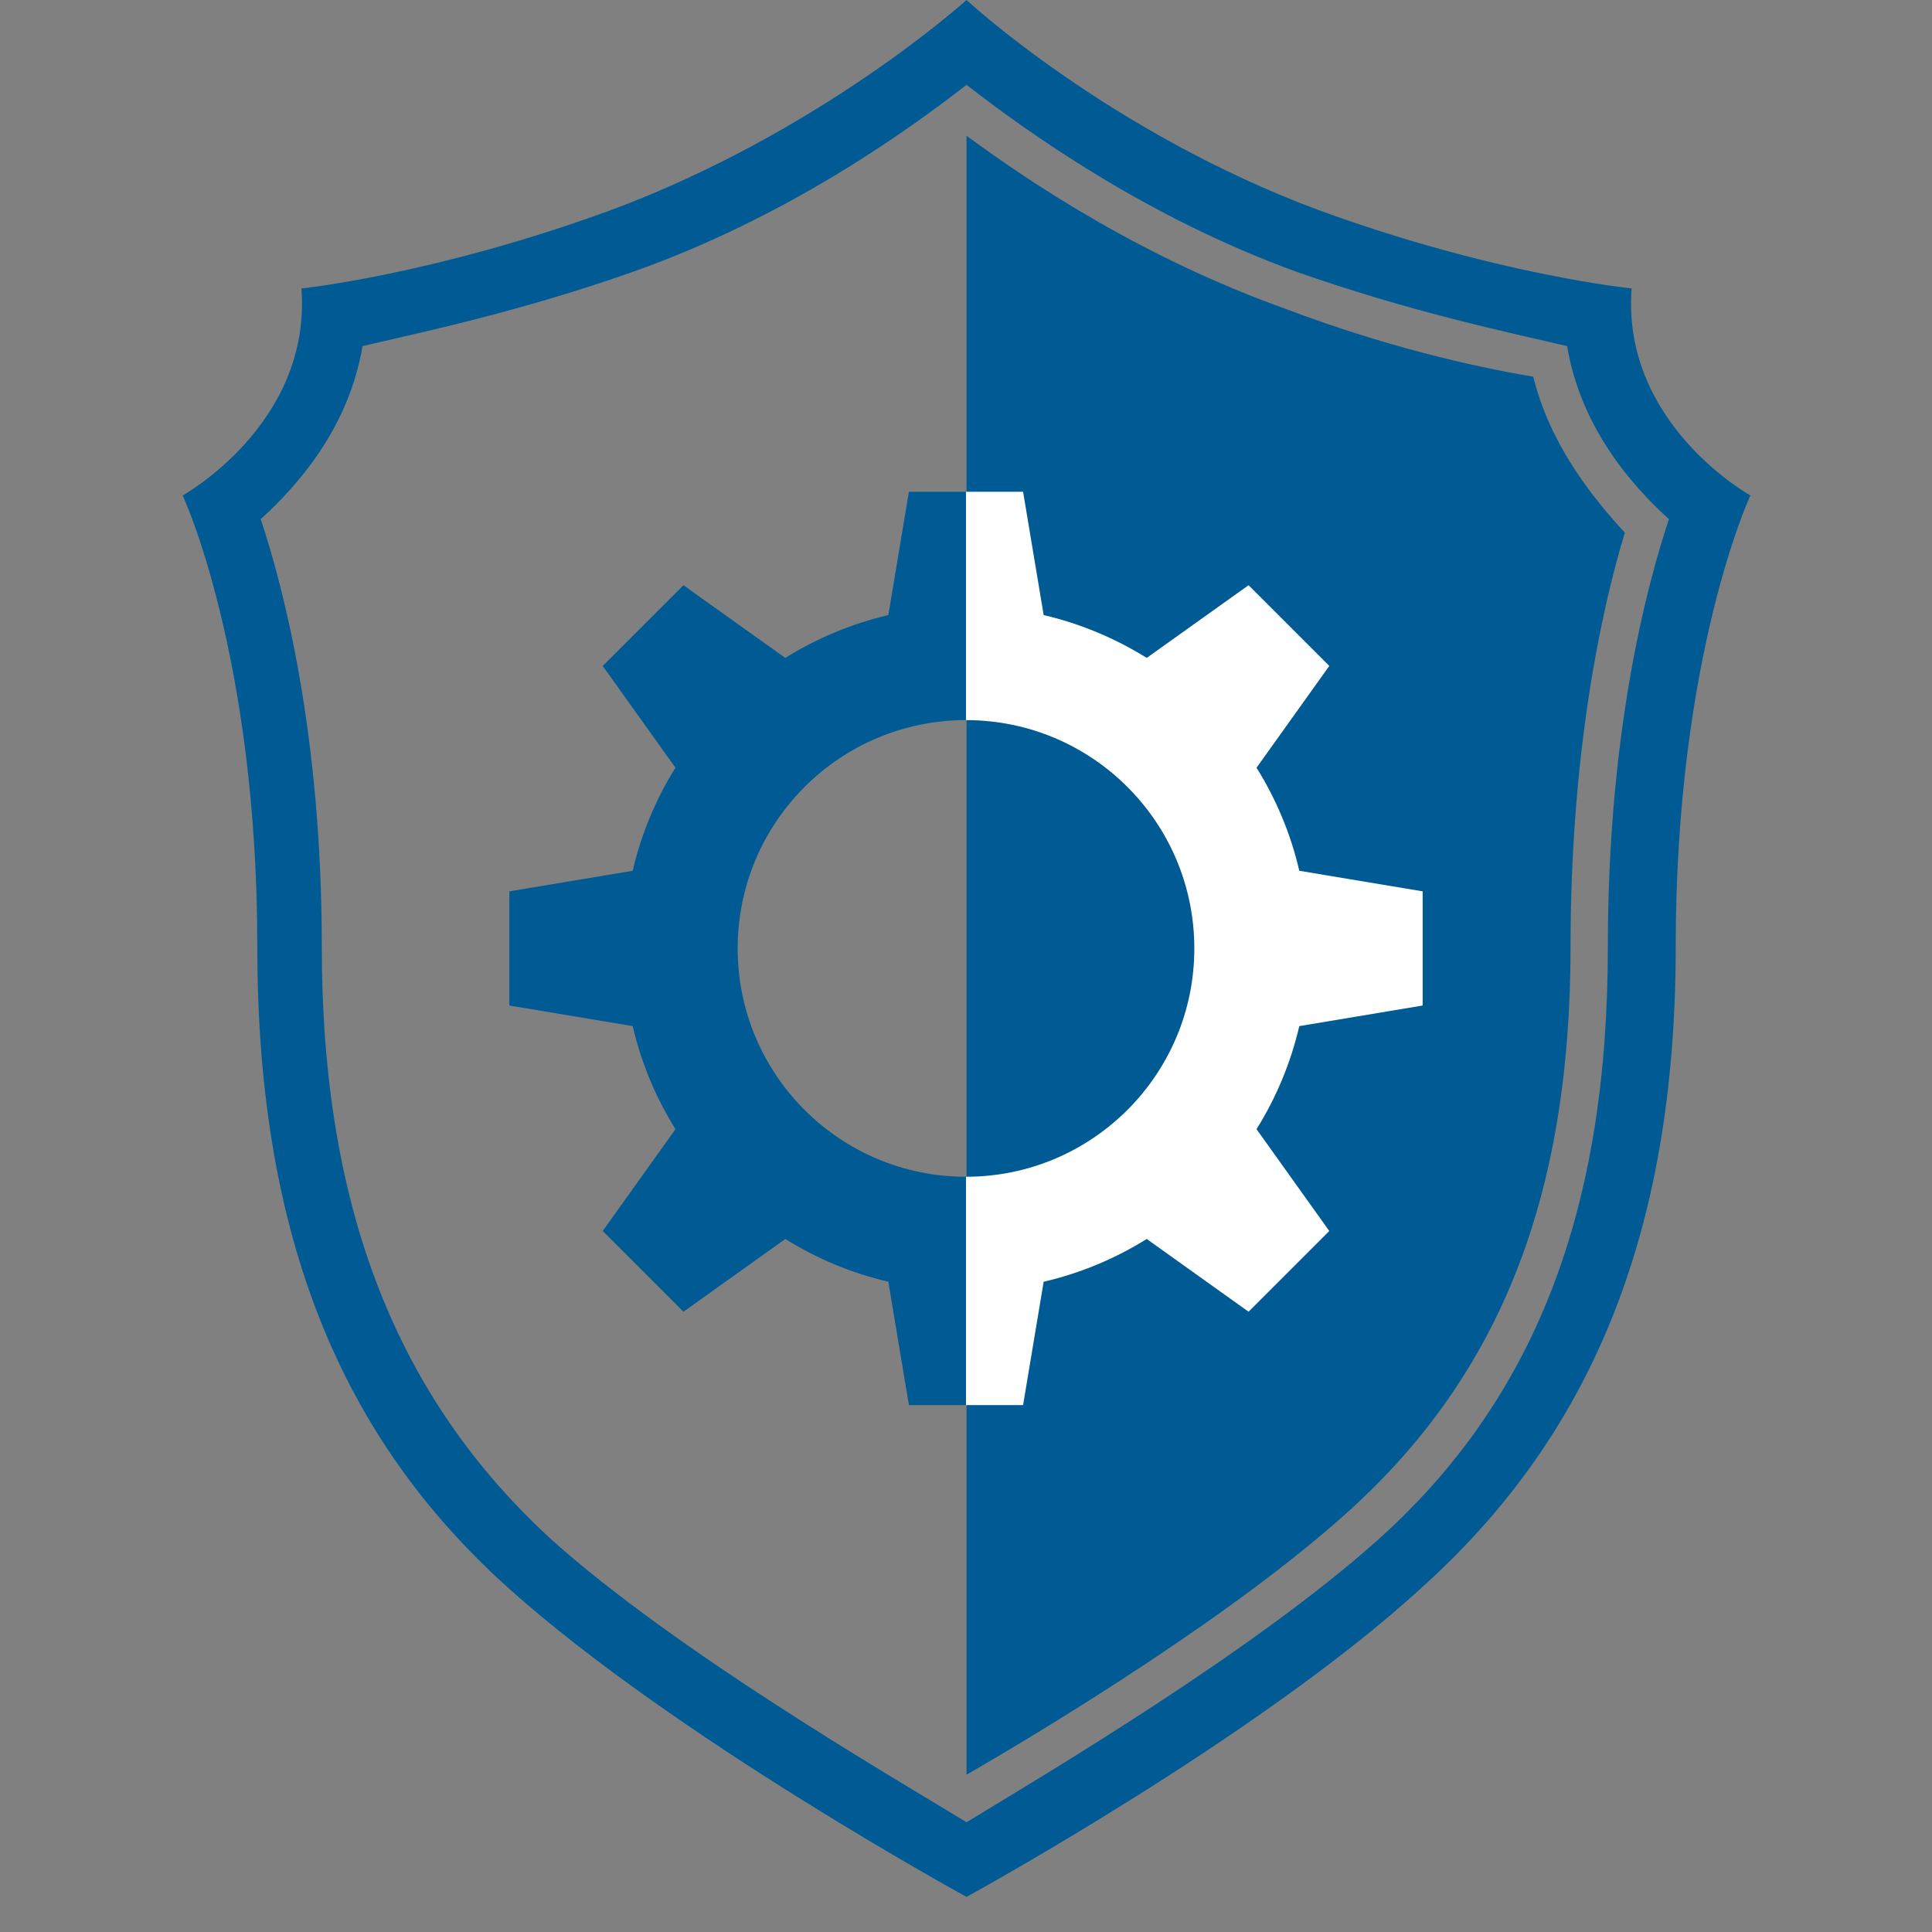
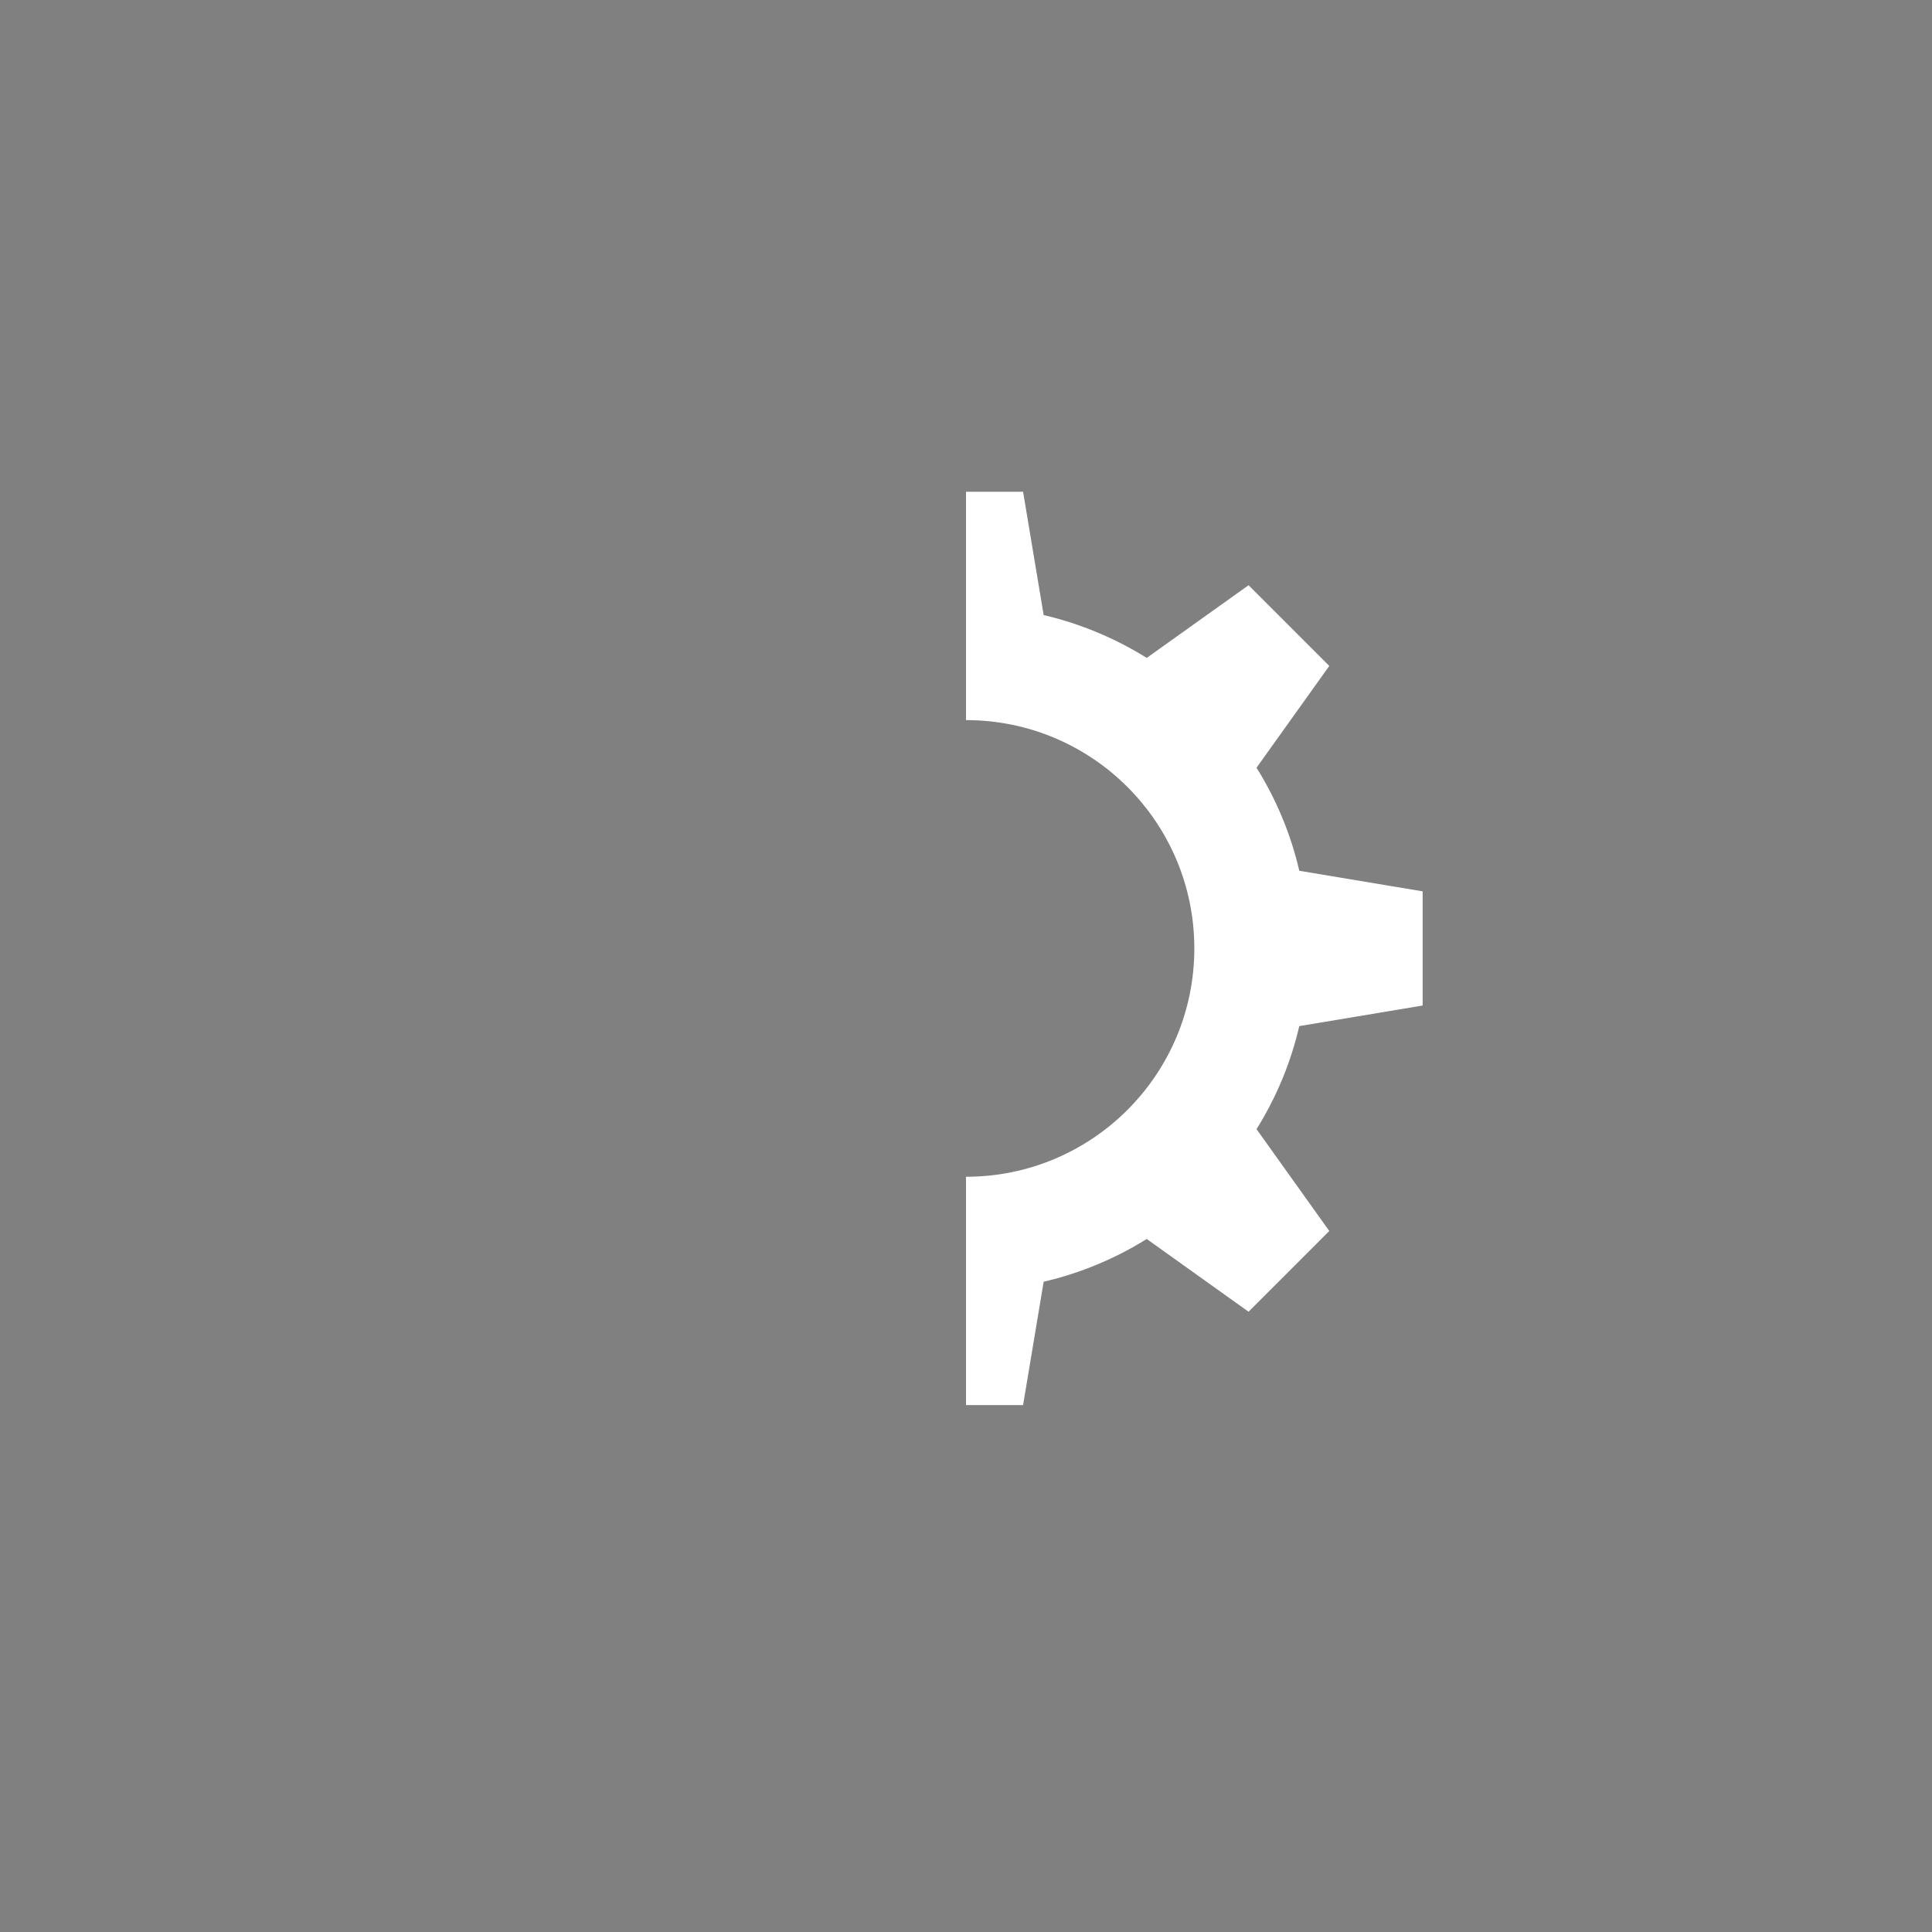
<svg xmlns="http://www.w3.org/2000/svg" viewBox="0 0 55 55" version="1.1">
  <rect x="0" y="0" width="55" height="55" fill="#808080" stroke="none" />
  <title>SAF© SVG - blue</title>
  <desc>Created with Sketch.</desc>
  <g id="SAF-SVG---blue" stroke="none" stroke-width="1" fill="none" fill-rule="evenodd">
    <g id="noun_Shield_2736744" transform="translate(5.2, 0)" fill="#005B94" fill-rule="nonzero">
-       <path id="Shape" d="M3.381,8.211 C3.671,12.075 0,14.104 0,14.104 C0,14.104 2.125,18.644 2.125,26.952 C2.125,35.259 4.54,40.959 9.274,45.209 C14.007,49.46 22.315,54 22.315,54 C22.315,54 30.623,49.46 35.259,45.209 C39.993,40.959 42.504,35.259 42.504,26.952 C42.504,18.644 44.63,14.104 44.63,14.104 C44.63,14.104 40.959,12.075 41.249,8.211 C41.249,8.211 37.385,7.825 32.361,5.989 C26.372,3.767 22.315,0 22.315,0 C22.315,0 18.161,3.767 12.172,5.989 C7.148,7.825 3.381,8.211 3.381,8.211 Z M22.315,51.875 C20.093,50.522 14.104,47.045 10.53,43.857 C6.086,39.8 3.961,34.39 3.961,26.952 C3.961,20.962 2.898,16.809 2.222,14.78 C3.284,13.814 4.733,12.172 5.12,9.853 C6.762,9.467 9.564,8.887 12.848,7.728 C17.195,6.182 20.576,3.767 22.315,2.415 C24.054,3.767 27.435,6.182 31.685,7.728 C34.97,8.887 37.771,9.467 39.413,9.853 C39.8,12.172 41.249,13.814 42.311,14.78 C41.635,16.809 40.572,20.962 40.572,26.952 C40.572,34.39 38.544,39.8 34.004,43.857 C30.429,47.045 24.537,50.522 22.315,51.875 Z M22.315,50.522 C24.826,49.073 30.043,45.886 33.231,42.987 C37.481,39.123 39.51,34.1 39.51,26.952 C39.51,21.445 40.379,17.388 41.055,15.166 C40.089,14.104 38.93,12.655 38.447,10.723 C36.708,10.433 34.197,9.853 31.395,8.791 C27.338,7.342 24.15,5.216 22.315,3.864 L22.315,3.864 L22.315,50.522 C22.315,50.522 22.315,50.522 22.315,50.522 L22.315,50.522 Z" />
-     </g>
+       </g>
    <g id="Group" transform="translate(14.5, 14)" fill-rule="nonzero">
      <g id="noun_Gear_31895" fill="#005B94">
-         <path id="Shape" d="M13,0 L11.375,0 L10.789,3.51 C9.736,3.756 8.749,4.174 7.855,4.729 L4.956,2.66 L2.658,4.958 L4.729,7.855 C4.172,8.747 3.756,9.734 3.512,10.789 L0,11.375 L0,14.625 L3.512,15.211 C3.756,16.266 4.172,17.251 4.729,18.145 L2.658,21.044 L4.956,23.342 L7.857,21.271 C8.749,21.828 9.736,22.244 10.789,22.488 L11.375,26 L13,26 L13,0 Z M13,19.5 C9.41,19.5 6.5,16.59 6.5,13 C6.5,9.41 9.41,6.5 13,6.5" />
-       </g>
+         </g>
      <g id="noun_Gear_31895" transform="translate(10, 0)" fill="#FFFFFF">
        <path id="Shape" d="M16,14.625 L16,11.375 L12.488,10.789 C12.244,9.734 11.828,8.749 11.271,7.855 L13.342,4.958 L11.044,2.66 L8.145,4.729 C7.251,4.174 6.266,3.756 5.211,3.51 L4.625,0 L3,0 L3,26 L4.625,26 L5.211,22.488 C6.264,22.244 7.251,21.828 8.145,21.271 L11.044,23.342 L13.342,21.044 L11.271,18.145 C11.828,17.251 12.244,16.264 12.488,15.211 L16,14.625 Z M3,6.5 C6.59,6.5 9.5,9.41 9.5,13 C9.5,16.59 6.59,19.5 3,19.5 L3,19.5" />
      </g>
    </g>
  </g>
</svg>